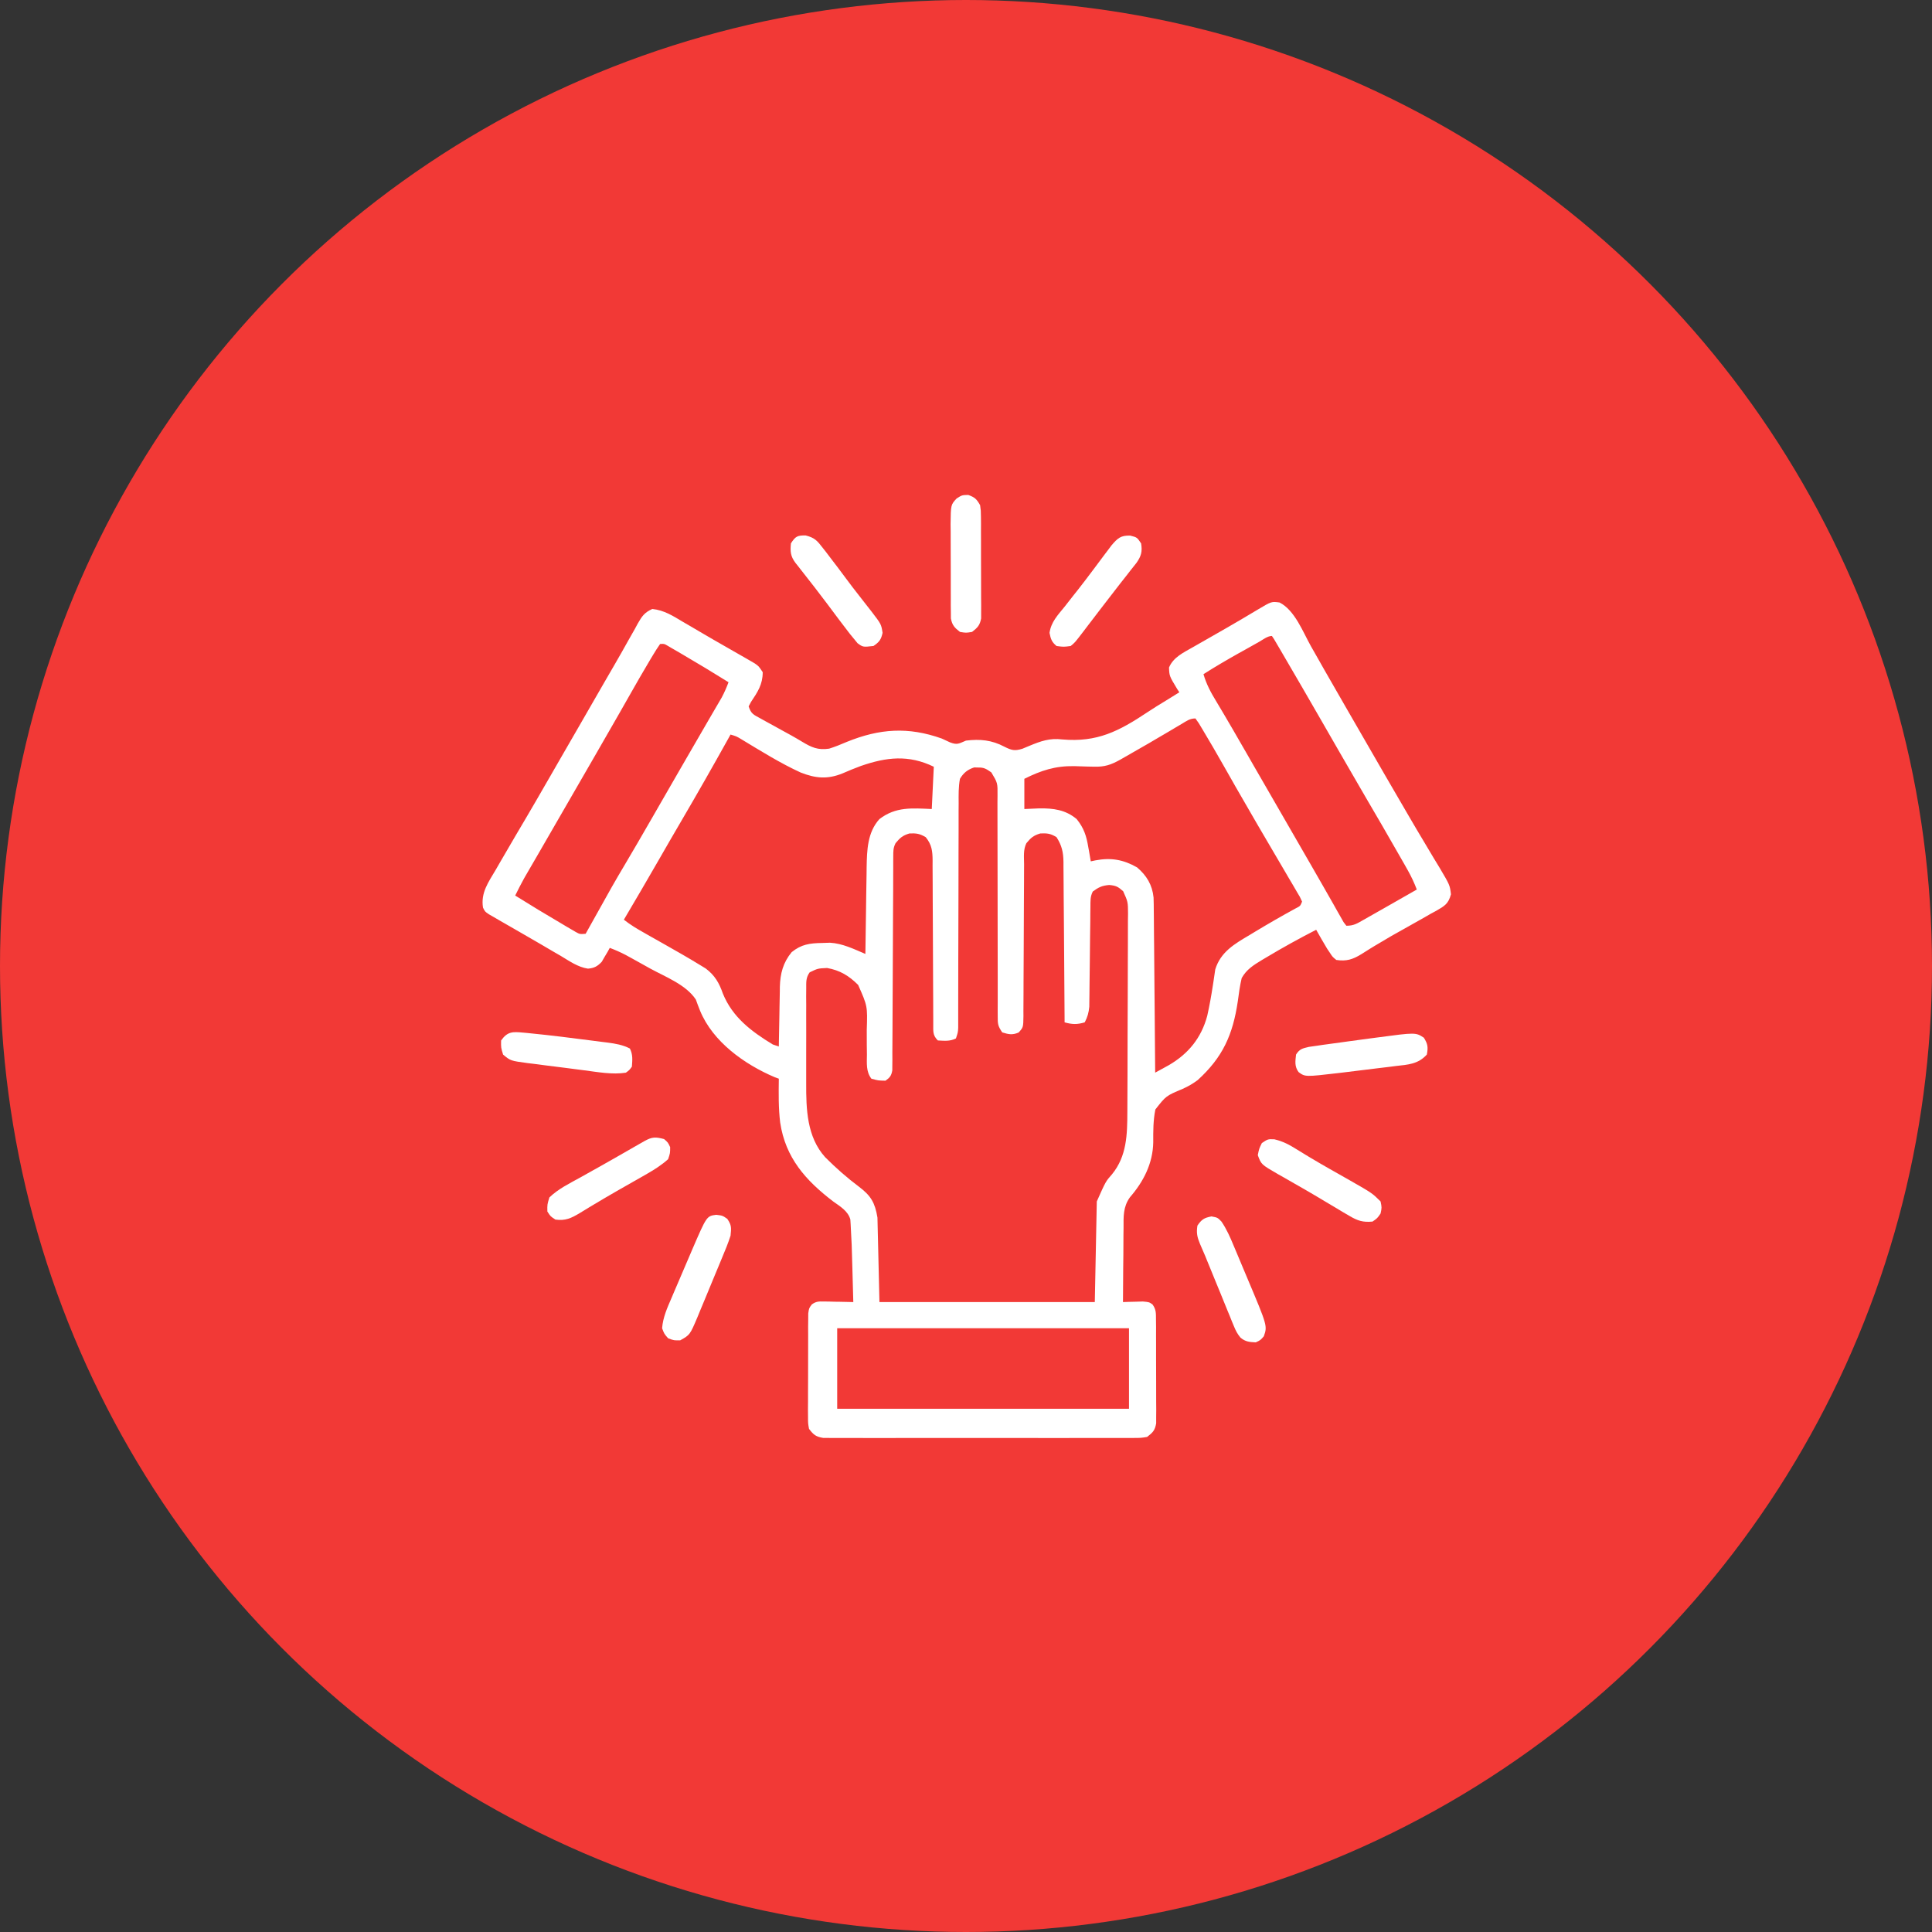
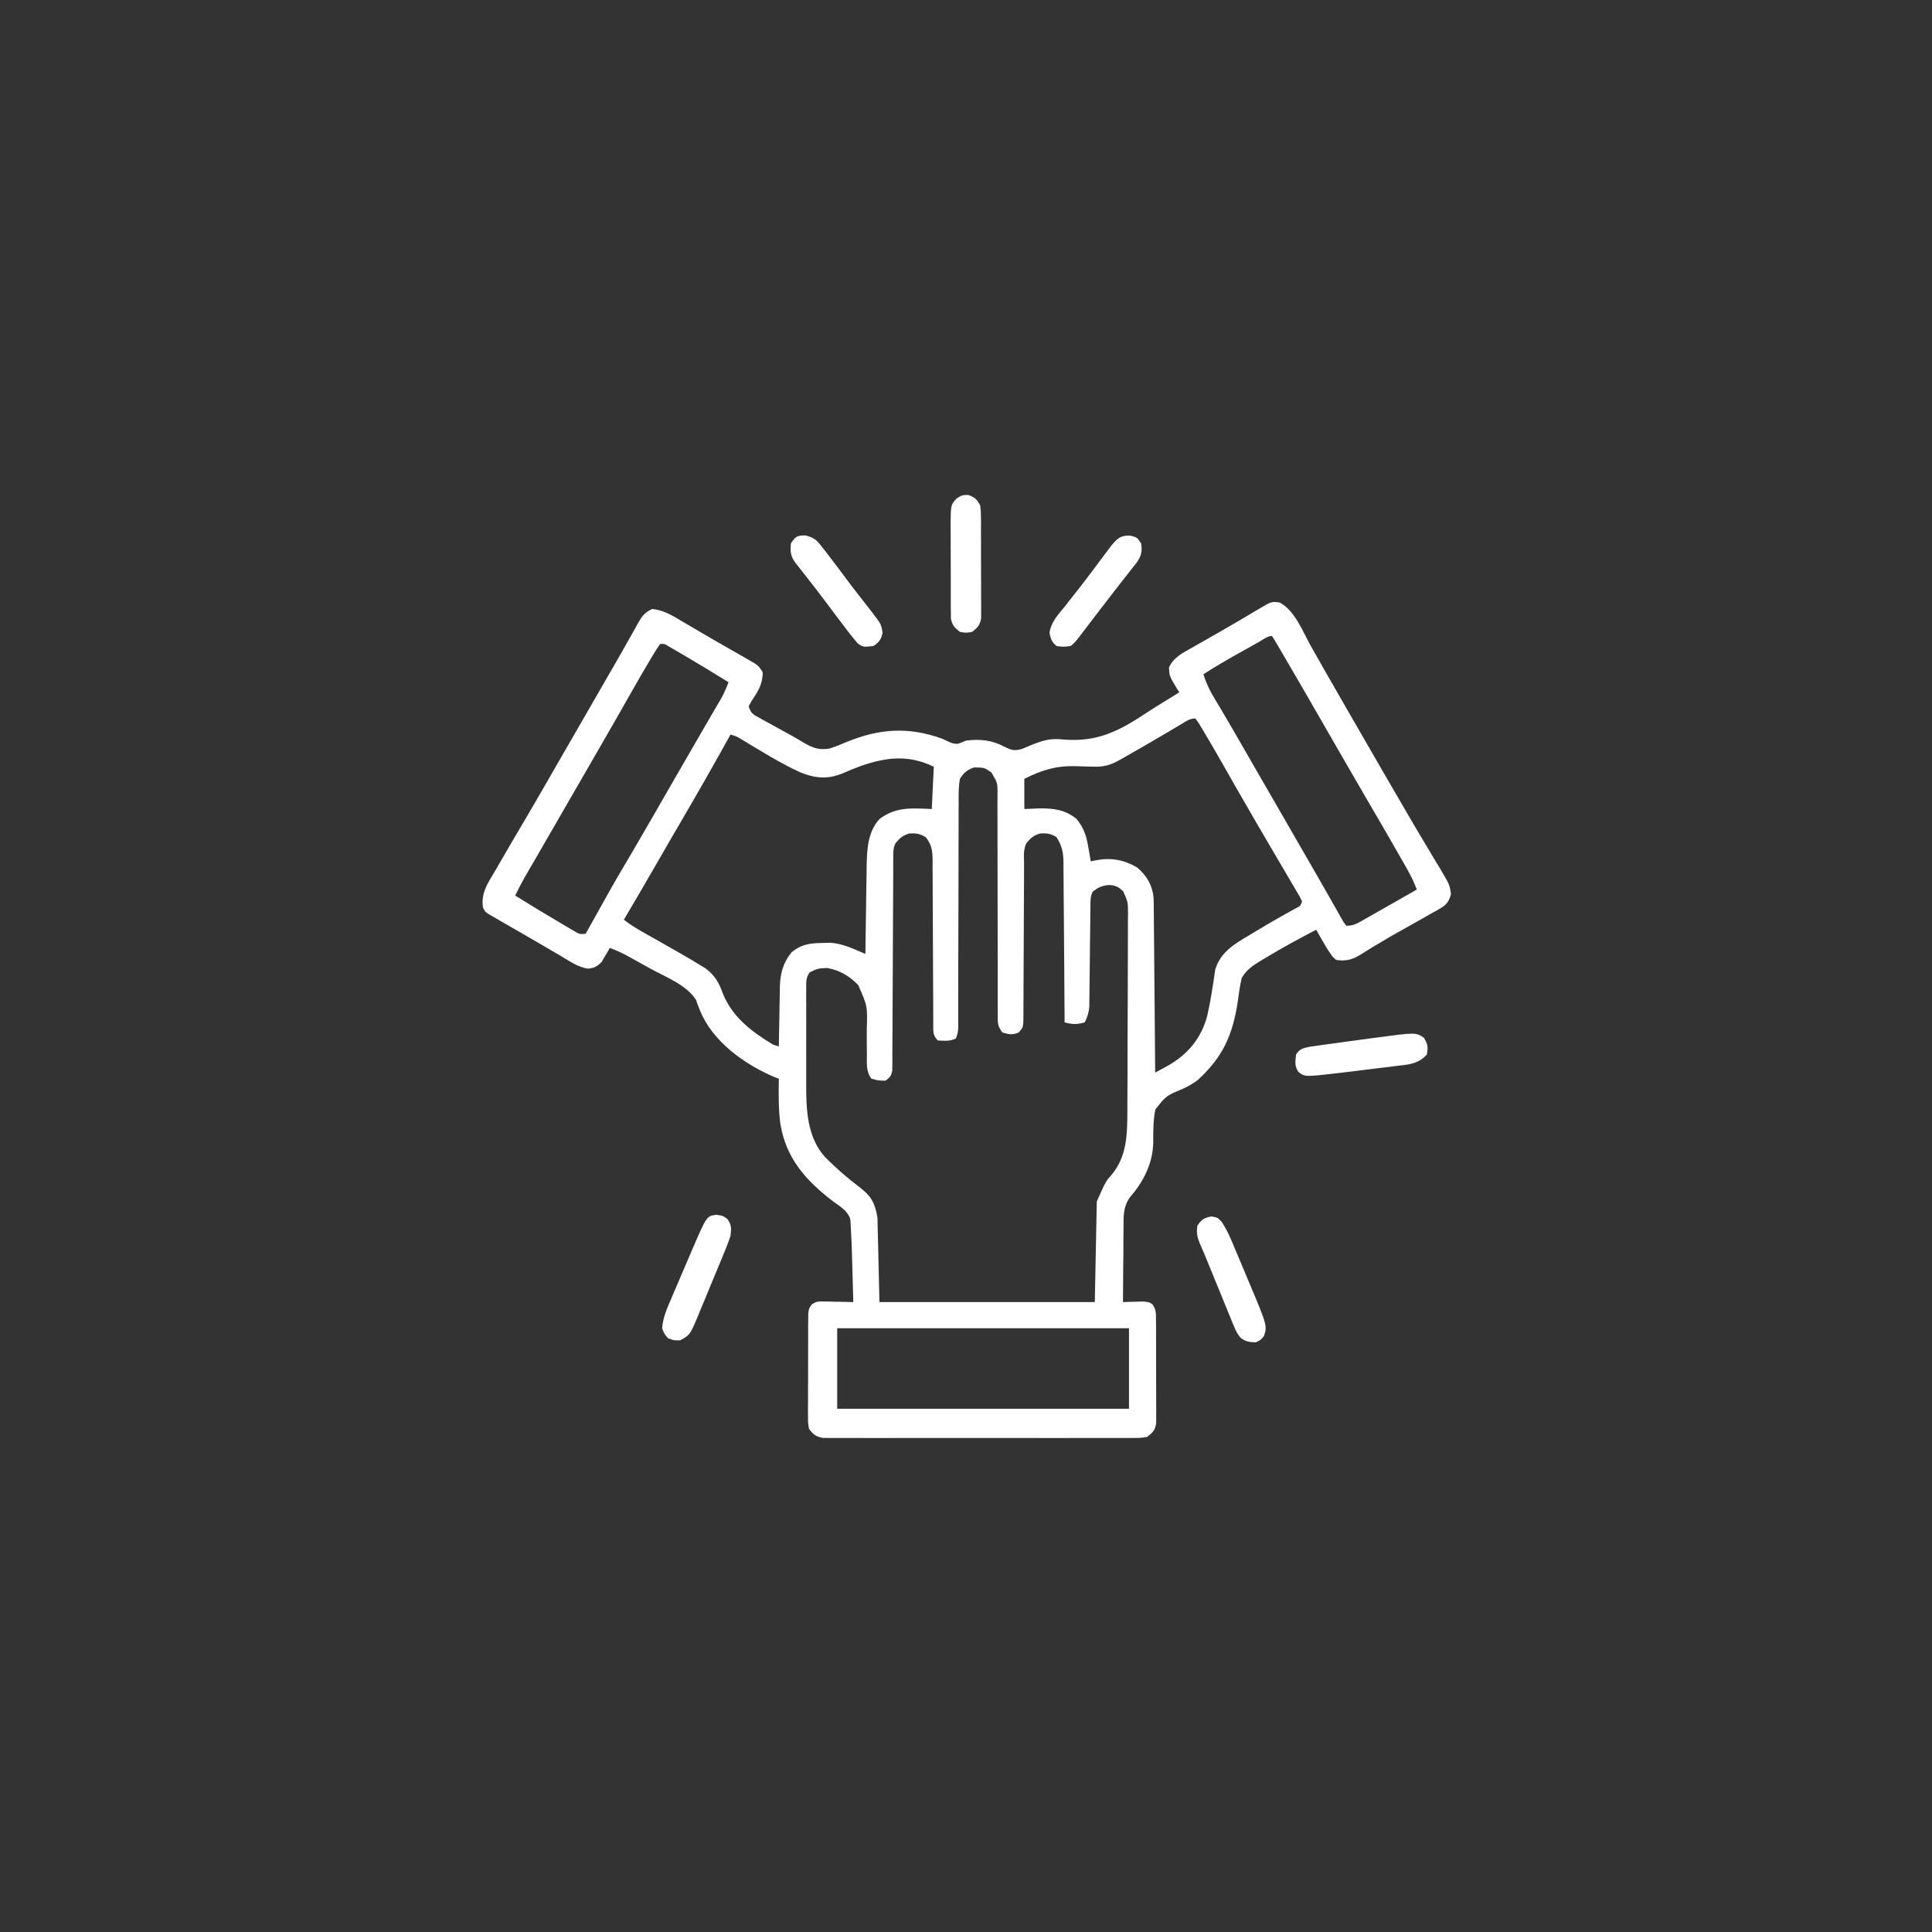
<svg xmlns="http://www.w3.org/2000/svg" width="60" height="60" viewBox="0 0 60 60" fill="none">
  <rect x="0" y="0" width="60" height="60" fill="#333333" stroke="none" />
-   <circle cx="30" cy="30" r="30" fill="#F23936" />
  <path d="M39.738 18.711C40.212 18.952 40.462 19.624 40.714 20.072C40.801 20.226 40.889 20.38 40.977 20.534C41.022 20.614 41.067 20.693 41.112 20.773C41.335 21.165 41.56 21.555 41.785 21.945C41.823 22.012 41.862 22.078 41.901 22.146C41.979 22.28 42.056 22.414 42.133 22.548C42.251 22.752 42.369 22.956 42.486 23.16C42.828 23.754 43.171 24.348 43.517 24.94C43.588 25.062 43.66 25.185 43.731 25.308C43.905 25.607 44.08 25.905 44.259 26.201C44.347 26.348 44.434 26.495 44.522 26.643C44.584 26.747 44.648 26.851 44.711 26.954C45.026 27.487 45.026 27.487 45.061 27.773C44.981 28.07 44.864 28.135 44.605 28.285C44.55 28.314 44.495 28.344 44.437 28.375C44.383 28.406 44.329 28.438 44.273 28.47C44.1 28.57 43.925 28.668 43.75 28.765C43.213 29.064 43.213 29.064 42.685 29.379C42.638 29.408 42.59 29.437 42.541 29.467C42.454 29.521 42.367 29.576 42.281 29.631C42.011 29.797 41.815 29.86 41.5 29.812C41.384 29.718 41.384 29.718 41.301 29.59C41.273 29.548 41.245 29.507 41.216 29.464C41.099 29.27 40.987 29.073 40.875 28.875C40.351 29.144 39.837 29.427 39.332 29.73C39.284 29.758 39.236 29.787 39.187 29.816C38.93 29.972 38.712 30.106 38.562 30.375C38.505 30.613 38.473 30.854 38.441 31.097C38.287 32.132 37.978 32.831 37.196 33.543C37.036 33.661 36.906 33.736 36.728 33.816C36.211 34.033 36.211 34.033 35.881 34.456C35.813 34.793 35.813 35.131 35.815 35.473C35.804 36.13 35.513 36.697 35.09 37.184C34.877 37.483 34.892 37.78 34.893 38.136C34.892 38.202 34.891 38.268 34.89 38.336C34.888 38.546 34.887 38.755 34.887 38.965C34.885 39.107 34.884 39.25 34.882 39.392C34.878 39.741 34.876 40.089 34.875 40.437C34.931 40.435 34.988 40.433 35.046 40.431C35.12 40.429 35.194 40.427 35.27 40.426C35.343 40.423 35.416 40.421 35.491 40.419C35.687 40.437 35.687 40.437 35.792 40.51C35.909 40.672 35.899 40.788 35.9 40.986C35.901 41.098 35.901 41.098 35.903 41.211C35.902 41.332 35.902 41.332 35.902 41.455C35.902 41.537 35.903 41.619 35.903 41.704C35.904 41.879 35.903 42.053 35.903 42.227C35.902 42.451 35.903 42.674 35.905 42.897C35.907 43.11 35.906 43.324 35.906 43.537C35.907 43.617 35.907 43.697 35.908 43.779C35.907 43.854 35.907 43.928 35.906 44.005C35.906 44.103 35.906 44.103 35.906 44.204C35.866 44.425 35.802 44.487 35.625 44.625C35.435 44.656 35.435 44.656 35.207 44.657C35.145 44.657 35.145 44.657 35.081 44.658C34.94 44.659 34.8 44.658 34.66 44.657C34.559 44.657 34.458 44.658 34.358 44.658C34.084 44.66 33.811 44.659 33.538 44.658C33.252 44.658 32.966 44.658 32.681 44.659C32.201 44.659 31.721 44.659 31.241 44.657C30.685 44.656 30.13 44.657 29.575 44.658C29.099 44.659 28.622 44.659 28.146 44.658C27.861 44.658 27.577 44.658 27.292 44.659C27.024 44.66 26.757 44.659 26.489 44.658C26.391 44.657 26.293 44.657 26.195 44.658C26.06 44.659 25.927 44.658 25.793 44.657C25.68 44.656 25.68 44.656 25.565 44.656C25.337 44.618 25.263 44.557 25.125 44.375C25.094 44.204 25.094 44.204 25.094 44.005C25.093 43.931 25.092 43.856 25.092 43.779C25.093 43.659 25.093 43.659 25.094 43.537C25.094 43.454 25.094 43.372 25.094 43.287C25.094 43.113 25.094 42.938 25.096 42.764C25.098 42.541 25.097 42.317 25.097 42.094C25.096 41.881 25.097 41.668 25.098 41.455C25.098 41.374 25.098 41.294 25.097 41.211C25.098 41.137 25.099 41.063 25.1 40.986C25.1 40.921 25.1 40.855 25.101 40.788C25.125 40.625 25.125 40.625 25.212 40.51C25.345 40.414 25.428 40.416 25.59 40.419C25.643 40.42 25.697 40.42 25.751 40.421C25.806 40.422 25.861 40.424 25.918 40.426C25.974 40.426 26.029 40.427 26.087 40.428C26.225 40.43 26.362 40.433 26.5 40.437C26.492 40.155 26.485 39.873 26.477 39.59C26.474 39.495 26.471 39.399 26.469 39.303C26.452 38.656 26.452 38.656 26.417 38.01C26.414 37.964 26.411 37.918 26.408 37.871C26.335 37.607 26.088 37.465 25.875 37.312C25.022 36.66 24.393 35.958 24.229 34.861C24.174 34.408 24.181 33.955 24.187 33.5C24.145 33.484 24.102 33.469 24.059 33.453C23.121 33.055 22.138 32.355 21.741 31.388C21.695 31.273 21.651 31.158 21.61 31.042C21.305 30.579 20.666 30.339 20.191 30.078C20.077 30.015 19.963 29.952 19.85 29.888C19.776 29.848 19.703 29.807 19.63 29.766C19.564 29.73 19.499 29.694 19.431 29.657C19.269 29.572 19.108 29.502 18.937 29.437C18.904 29.497 18.904 29.497 18.871 29.558C18.825 29.636 18.825 29.636 18.777 29.715C18.748 29.766 18.718 29.818 18.687 29.871C18.552 30.011 18.455 30.066 18.259 30.082C17.946 30.036 17.677 29.843 17.41 29.683C17.343 29.644 17.275 29.605 17.205 29.565C17.063 29.482 16.921 29.399 16.779 29.315C16.564 29.188 16.346 29.063 16.129 28.939C15.992 28.86 15.855 28.782 15.719 28.703C15.654 28.666 15.589 28.628 15.522 28.59C15.463 28.555 15.403 28.521 15.342 28.485C15.263 28.439 15.263 28.439 15.182 28.393C15.062 28.312 15.062 28.312 15 28.187C14.926 27.723 15.169 27.397 15.398 27.008C15.439 26.938 15.479 26.868 15.52 26.796C15.637 26.593 15.756 26.39 15.875 26.187C15.93 26.093 15.985 26 16.039 25.906C16.137 25.739 16.235 25.574 16.333 25.408C16.541 25.056 16.745 24.702 16.949 24.347C16.989 24.278 17.029 24.209 17.07 24.138C17.152 23.996 17.233 23.854 17.315 23.712C17.551 23.303 17.787 22.894 18.023 22.485C18.261 22.072 18.499 21.659 18.736 21.246C18.853 21.043 18.971 20.84 19.089 20.637C19.236 20.384 19.38 20.129 19.523 19.872C19.588 19.757 19.653 19.642 19.719 19.527C19.747 19.474 19.776 19.422 19.805 19.367C19.937 19.138 20.013 19.022 20.258 18.912C20.629 18.951 20.898 19.127 21.215 19.316C21.282 19.355 21.35 19.395 21.42 19.435C21.562 19.518 21.704 19.601 21.846 19.685C22.061 19.812 22.277 19.935 22.494 20.059C22.63 20.137 22.766 20.215 22.902 20.293C22.967 20.329 23.031 20.366 23.097 20.404C23.157 20.438 23.216 20.473 23.277 20.508C23.329 20.538 23.381 20.569 23.435 20.6C23.562 20.687 23.562 20.687 23.687 20.875C23.687 21.253 23.532 21.488 23.324 21.798C23.299 21.844 23.275 21.89 23.25 21.937C23.329 22.174 23.399 22.192 23.613 22.31C23.675 22.345 23.738 22.379 23.802 22.415C23.867 22.451 23.933 22.486 24 22.523C24.064 22.558 24.127 22.594 24.193 22.63C24.319 22.7 24.445 22.77 24.572 22.838C24.684 22.901 24.797 22.966 24.907 23.033C25.2 23.209 25.398 23.303 25.75 23.25C25.939 23.191 26.119 23.117 26.301 23.039C27.312 22.629 28.202 22.563 29.25 22.937C29.335 22.975 29.42 23.014 29.504 23.055C29.735 23.143 29.778 23.091 30 23C30.438 22.947 30.8 22.982 31.191 23.189C31.413 23.3 31.509 23.329 31.754 23.252C31.823 23.223 31.893 23.194 31.965 23.164C32.322 23.016 32.602 22.916 32.989 22.964C34.075 23.059 34.747 22.71 35.639 22.116C35.827 21.99 36.02 21.872 36.214 21.755C36.352 21.672 36.489 21.586 36.625 21.5C36.602 21.463 36.578 21.427 36.554 21.39C36.315 20.994 36.315 20.994 36.305 20.73C36.436 20.415 36.749 20.268 37.036 20.105C37.103 20.066 37.17 20.028 37.239 19.989C37.31 19.948 37.38 19.908 37.453 19.867C37.599 19.783 37.746 19.7 37.892 19.616C37.963 19.575 38.035 19.534 38.108 19.492C38.429 19.308 38.746 19.12 39.063 18.93C39.488 18.677 39.488 18.677 39.738 18.711ZM39.107 19.93C39.039 19.968 38.971 20.006 38.901 20.046C38.829 20.086 38.758 20.126 38.684 20.168C38.614 20.207 38.543 20.246 38.471 20.286C38.1 20.495 37.734 20.708 37.375 20.937C37.463 21.241 37.598 21.497 37.762 21.765C37.818 21.86 37.875 21.955 37.932 22.05C37.962 22.102 37.993 22.153 38.025 22.207C38.211 22.52 38.392 22.836 38.574 23.152C38.614 23.221 38.654 23.29 38.695 23.361C38.777 23.504 38.858 23.646 38.94 23.788C39.137 24.129 39.334 24.471 39.531 24.812C39.806 25.288 40.081 25.765 40.355 26.241C40.471 26.443 40.588 26.644 40.704 26.846C40.845 27.088 40.984 27.332 41.123 27.576C41.222 27.752 41.322 27.927 41.422 28.101C41.458 28.167 41.495 28.232 41.533 28.299C41.567 28.358 41.601 28.418 41.636 28.479C41.665 28.531 41.695 28.584 41.726 28.638C41.754 28.675 41.783 28.712 41.812 28.75C42.044 28.75 42.144 28.681 42.345 28.567C42.413 28.529 42.48 28.491 42.55 28.451C42.621 28.41 42.692 28.37 42.766 28.328C42.836 28.288 42.906 28.249 42.978 28.208C43.173 28.097 43.368 27.986 43.562 27.875C43.611 27.847 43.66 27.819 43.71 27.791C43.806 27.735 43.903 27.68 44 27.625C43.919 27.413 43.828 27.217 43.716 27.02C43.684 26.964 43.652 26.908 43.62 26.85C43.568 26.76 43.568 26.76 43.516 26.668C43.48 26.604 43.444 26.541 43.406 26.476C43.079 25.901 42.746 25.33 42.412 24.76C42.181 24.364 41.952 23.967 41.723 23.57C41.684 23.503 41.645 23.436 41.605 23.366C41.407 23.022 41.209 22.678 41.011 22.334C40.627 21.667 40.241 21 39.852 20.336C39.817 20.276 39.782 20.217 39.747 20.156C39.715 20.102 39.683 20.049 39.651 19.993C39.623 19.946 39.595 19.899 39.567 19.85C39.545 19.817 39.523 19.784 39.5 19.75C39.365 19.75 39.219 19.867 39.107 19.93ZM20.5 20C20.419 20.115 20.344 20.234 20.272 20.355C20.25 20.391 20.227 20.428 20.205 20.466C19.973 20.853 19.75 21.244 19.527 21.637C19.439 21.791 19.352 21.945 19.264 22.1C19.242 22.138 19.22 22.177 19.197 22.217C18.975 22.606 18.751 22.995 18.527 23.383C18.489 23.449 18.451 23.516 18.411 23.584C18.334 23.718 18.256 23.852 18.179 23.986C17.945 24.391 17.712 24.796 17.478 25.2C17.296 25.517 17.113 25.833 16.93 26.149C16.844 26.298 16.758 26.447 16.672 26.596C16.611 26.7 16.55 26.805 16.49 26.909C16.453 26.973 16.416 27.037 16.378 27.102C16.346 27.158 16.313 27.214 16.28 27.271C16.181 27.449 16.09 27.63 16 27.812C16.477 28.111 16.959 28.402 17.445 28.687C17.497 28.718 17.549 28.749 17.602 28.781C17.651 28.809 17.7 28.838 17.75 28.867C17.794 28.893 17.838 28.918 17.883 28.945C18.007 29.013 18.007 29.013 18.187 29C18.222 28.937 18.222 28.937 18.258 28.873C19.044 27.462 19.044 27.462 19.444 26.786C19.678 26.392 19.908 25.995 20.137 25.597C20.177 25.528 20.216 25.459 20.258 25.388C20.339 25.246 20.421 25.104 20.503 24.962C20.661 24.688 20.819 24.413 20.977 24.139C21.055 24.005 21.132 23.871 21.209 23.737C21.392 23.42 21.575 23.103 21.759 22.787C21.846 22.637 21.933 22.488 22.019 22.338C22.081 22.233 22.142 22.128 22.203 22.022C22.259 21.927 22.259 21.927 22.316 21.829C22.348 21.773 22.381 21.716 22.415 21.659C22.497 21.505 22.564 21.351 22.625 21.187C22.147 20.888 21.663 20.597 21.176 20.312C21.123 20.282 21.071 20.251 21.017 20.219C20.968 20.191 20.919 20.162 20.868 20.133C20.824 20.107 20.78 20.081 20.735 20.055C20.627 19.991 20.627 19.991 20.5 20ZM36.695 22.484C36.633 22.521 36.57 22.557 36.506 22.595C36.44 22.634 36.373 22.674 36.305 22.715C36.168 22.795 36.032 22.875 35.895 22.955C35.828 22.995 35.761 23.034 35.692 23.075C35.435 23.225 35.177 23.373 34.918 23.519C34.878 23.542 34.837 23.565 34.796 23.589C34.506 23.751 34.308 23.82 33.977 23.81C33.91 23.808 33.843 23.807 33.774 23.806C33.635 23.802 33.496 23.798 33.357 23.793C32.77 23.784 32.333 23.927 31.812 24.187C31.812 24.497 31.812 24.806 31.812 25.125C32.041 25.115 32.041 25.115 32.273 25.105C32.712 25.099 33.088 25.146 33.437 25.437C33.662 25.717 33.74 25.96 33.797 26.305C33.809 26.369 33.809 26.369 33.821 26.435C33.839 26.54 33.857 26.645 33.875 26.75C33.922 26.74 33.969 26.73 34.017 26.72C34.499 26.628 34.886 26.694 35.312 26.937C35.608 27.189 35.785 27.478 35.825 27.873C35.83 28.016 35.832 28.159 35.832 28.303C35.833 28.357 35.834 28.412 35.834 28.468C35.836 28.646 35.837 28.825 35.838 29.003C35.84 29.127 35.841 29.252 35.842 29.376C35.845 29.702 35.848 30.028 35.85 30.354C35.852 30.687 35.856 31.02 35.859 31.353C35.865 32.006 35.87 32.659 35.875 33.312C35.965 33.263 36.054 33.214 36.144 33.165C36.194 33.138 36.244 33.111 36.295 33.082C36.908 32.727 37.309 32.229 37.491 31.551C37.561 31.24 37.617 30.927 37.665 30.612C37.672 30.568 37.679 30.524 37.686 30.478C37.706 30.354 37.724 30.23 37.741 30.105C37.909 29.561 38.343 29.312 38.812 29.035C38.87 29 38.928 28.965 38.987 28.929C39.395 28.683 39.807 28.446 40.224 28.218C40.382 28.139 40.382 28.139 40.437 28C40.371 27.852 40.371 27.852 40.269 27.685C40.231 27.62 40.193 27.555 40.154 27.487C40.112 27.417 40.07 27.346 40.027 27.273C39.984 27.199 39.941 27.125 39.898 27.052C39.787 26.862 39.675 26.672 39.564 26.483C39.397 26.2 39.232 25.916 39.066 25.633C39.031 25.573 38.996 25.512 38.96 25.45C38.76 25.108 38.562 24.765 38.365 24.42C38.332 24.363 38.332 24.363 38.299 24.303C38.192 24.116 38.086 23.929 37.98 23.742C37.775 23.381 37.567 23.022 37.353 22.666C37.312 22.599 37.272 22.531 37.23 22.461C37.195 22.412 37.161 22.363 37.125 22.312C36.946 22.312 36.848 22.393 36.695 22.484ZM22.687 22.812C22.655 22.872 22.655 22.872 22.621 22.932C22.143 23.791 21.658 24.644 21.161 25.492C20.923 25.898 20.688 26.306 20.453 26.715C20.097 27.333 19.738 27.949 19.375 28.562C19.575 28.721 19.786 28.846 20.008 28.971C20.063 29.003 20.063 29.003 20.12 29.035C20.276 29.123 20.433 29.212 20.589 29.3C20.982 29.522 21.375 29.745 21.759 29.981C21.812 30.014 21.865 30.046 21.919 30.079C22.201 30.292 22.335 30.528 22.449 30.855C22.749 31.594 23.337 32.034 24 32.437C24.062 32.458 24.124 32.478 24.187 32.5C24.188 32.434 24.189 32.369 24.19 32.301C24.194 32.056 24.199 31.811 24.204 31.566C24.206 31.46 24.208 31.355 24.209 31.249C24.211 31.096 24.215 30.944 24.218 30.791C24.218 30.744 24.219 30.698 24.219 30.649C24.23 30.238 24.318 29.894 24.586 29.57C24.887 29.326 25.148 29.291 25.531 29.285C25.612 29.282 25.692 29.28 25.775 29.277C26.165 29.298 26.521 29.475 26.875 29.625C26.875 29.585 26.876 29.546 26.877 29.505C26.882 29.093 26.888 28.68 26.895 28.267C26.897 28.113 26.899 27.96 26.901 27.806C26.904 27.584 26.908 27.362 26.912 27.141C26.912 27.073 26.913 27.004 26.914 26.934C26.924 26.401 26.938 25.849 27.312 25.437C27.82 25.047 28.328 25.099 28.937 25.125C28.958 24.692 28.979 24.259 29 23.812C28.216 23.432 27.529 23.512 26.731 23.789C26.539 23.86 26.352 23.937 26.164 24.019C25.699 24.207 25.331 24.174 24.867 23.992C24.225 23.698 23.624 23.32 23.02 22.956C22.872 22.867 22.872 22.867 22.687 22.812ZM29.812 24.187C29.765 24.439 29.77 24.688 29.772 24.943C29.771 25.058 29.771 25.058 29.77 25.175C29.769 25.384 29.77 25.593 29.77 25.803C29.771 26.022 29.769 26.242 29.768 26.461C29.766 26.876 29.765 27.291 29.766 27.707C29.766 28.316 29.764 28.926 29.761 29.536C29.761 29.626 29.761 29.716 29.76 29.806C29.76 29.85 29.76 29.893 29.76 29.939C29.759 30.2 29.759 30.461 29.759 30.722C29.759 30.922 29.758 31.123 29.758 31.323C29.758 31.395 29.758 31.468 29.758 31.543C29.758 31.609 29.758 31.675 29.758 31.743C29.758 31.8 29.758 31.858 29.758 31.917C29.75 32.062 29.75 32.062 29.687 32.25C29.499 32.344 29.332 32.323 29.125 32.312C28.96 32.147 28.985 32.027 28.983 31.802C28.983 31.721 28.983 31.721 28.983 31.639C28.983 31.582 28.982 31.525 28.982 31.467C28.981 31.343 28.981 31.219 28.981 31.096C28.981 30.9 28.98 30.704 28.978 30.509C28.975 29.952 28.973 29.396 28.971 28.839C28.97 28.499 28.968 28.159 28.966 27.819C28.965 27.689 28.965 27.559 28.965 27.43C28.965 27.248 28.964 27.067 28.962 26.885C28.963 26.831 28.963 26.778 28.963 26.723C28.96 26.431 28.94 26.236 28.75 26C28.567 25.891 28.459 25.874 28.246 25.883C28.035 25.945 27.95 26.019 27.812 26.187C27.738 26.336 27.742 26.428 27.741 26.594C27.741 26.654 27.741 26.713 27.74 26.774C27.74 26.872 27.74 26.872 27.74 26.972C27.74 27.04 27.739 27.109 27.739 27.18C27.738 27.329 27.738 27.478 27.738 27.628C27.737 27.864 27.735 28.1 27.734 28.336C27.73 29.007 27.727 29.679 27.725 30.35C27.724 30.76 27.721 31.171 27.719 31.581C27.718 31.738 27.717 31.894 27.717 32.051C27.717 32.27 27.715 32.488 27.713 32.707C27.714 32.772 27.714 32.837 27.714 32.905C27.713 32.964 27.713 33.024 27.712 33.085C27.712 33.137 27.712 33.188 27.711 33.242C27.681 33.408 27.637 33.465 27.5 33.562C27.277 33.558 27.277 33.558 27.062 33.5C26.892 33.279 26.921 33.017 26.923 32.751C26.922 32.651 26.921 32.552 26.919 32.452C26.919 32.297 26.918 32.141 26.918 31.985C26.942 31.245 26.942 31.245 26.65 30.587C26.365 30.304 26.089 30.134 25.687 30.062C25.399 30.075 25.399 30.075 25.145 30.197C25.024 30.366 25.039 30.498 25.038 30.704C25.038 30.785 25.037 30.866 25.036 30.95C25.037 31.038 25.037 31.127 25.038 31.216C25.037 31.307 25.037 31.399 25.037 31.49C25.037 31.683 25.037 31.875 25.038 32.068C25.039 32.312 25.038 32.556 25.037 32.8C25.037 32.989 25.037 33.179 25.037 33.368C25.038 33.458 25.037 33.548 25.037 33.638C25.034 34.448 25.058 35.307 25.625 35.937C25.959 36.272 26.309 36.58 26.687 36.863C27.05 37.139 27.174 37.355 27.25 37.812C27.271 38.678 27.291 39.545 27.312 40.437C29.519 40.437 31.726 40.437 34 40.437C34.021 39.406 34.041 38.375 34.062 37.312C34.339 36.689 34.339 36.689 34.535 36.468C34.995 35.904 35.009 35.236 35.011 34.535C35.012 34.428 35.012 34.428 35.012 34.319C35.014 34.083 35.014 33.847 35.015 33.611C35.015 33.53 35.015 33.45 35.016 33.367C35.017 32.984 35.018 32.602 35.018 32.219C35.019 31.779 35.02 31.338 35.023 30.897C35.025 30.515 35.026 30.132 35.026 29.75C35.026 29.587 35.027 29.425 35.028 29.262C35.03 29.035 35.03 28.808 35.029 28.581C35.03 28.514 35.031 28.447 35.032 28.378C35.03 28.009 35.03 28.009 34.881 27.678C34.723 27.538 34.66 27.503 34.449 27.484C34.225 27.502 34.116 27.555 33.937 27.687C33.856 27.85 33.866 27.972 33.864 28.154C33.863 28.262 33.863 28.262 33.861 28.371C33.861 28.449 33.86 28.526 33.86 28.607C33.858 28.77 33.855 28.933 33.853 29.097C33.85 29.355 33.848 29.613 33.845 29.872C33.843 30.121 33.839 30.369 33.836 30.618C33.836 30.695 33.835 30.773 33.834 30.852C33.833 30.961 33.833 30.961 33.831 31.071C33.831 31.134 33.83 31.198 33.829 31.263C33.811 31.449 33.775 31.584 33.687 31.75C33.454 31.821 33.293 31.815 33.062 31.75C33.062 31.683 33.062 31.617 33.061 31.548C33.058 30.921 33.053 30.294 33.048 29.667C33.045 29.344 33.042 29.022 33.041 28.7C33.039 28.388 33.037 28.077 33.033 27.766C33.032 27.647 33.032 27.529 33.031 27.41C33.031 27.244 33.029 27.077 33.027 26.911C33.027 26.862 33.027 26.813 33.027 26.763C33.022 26.464 32.976 26.258 32.812 26C32.629 25.886 32.524 25.874 32.309 25.883C32.098 25.945 32.013 26.019 31.875 26.187C31.773 26.391 31.803 26.616 31.804 26.84C31.803 26.922 31.803 26.922 31.803 27.005C31.802 27.124 31.802 27.243 31.802 27.361C31.802 27.549 31.8 27.737 31.799 27.925C31.796 28.459 31.793 28.993 31.792 29.527C31.791 29.853 31.79 30.18 31.787 30.506C31.786 30.63 31.786 30.755 31.786 30.88C31.786 31.054 31.785 31.228 31.783 31.402C31.784 31.479 31.784 31.479 31.784 31.558C31.779 31.905 31.779 31.905 31.635 32.065C31.442 32.15 31.324 32.123 31.125 32.062C30.988 31.858 30.984 31.8 30.985 31.562C30.984 31.498 30.984 31.433 30.984 31.367C30.984 31.296 30.985 31.226 30.985 31.153C30.985 31.078 30.985 31.004 30.985 30.927C30.984 30.723 30.985 30.518 30.985 30.314C30.985 30.1 30.984 29.886 30.984 29.672C30.981 28.943 30.98 28.214 30.981 27.485C30.981 27.082 30.98 26.68 30.979 26.277C30.978 26.064 30.977 25.851 30.978 25.638C30.979 25.401 30.978 25.163 30.977 24.925C30.977 24.855 30.978 24.785 30.979 24.712C30.983 24.315 30.983 24.315 30.787 23.988C30.631 23.879 30.561 23.832 30.375 23.836C30.335 23.835 30.295 23.834 30.254 23.833C30.048 23.9 29.921 24.004 29.812 24.187ZM26 41.25C26 42.075 26 42.9 26 43.75C28.991 43.75 31.981 43.75 35.062 43.75C35.062 42.925 35.062 42.1 35.062 41.25C32.072 41.25 29.081 41.25 26 41.25Z" fill="white" />
-   <path d="M20.624 35.375C20.745 35.48 20.745 35.48 20.812 35.625C20.812 35.812 20.812 35.812 20.749 36C20.546 36.181 20.329 36.32 20.093 36.455C20.026 36.493 19.96 36.531 19.892 36.57C19.822 36.61 19.751 36.65 19.679 36.691C19.533 36.774 19.386 36.858 19.24 36.941C19.186 36.973 19.186 36.973 19.13 37.004C18.903 37.134 18.678 37.267 18.454 37.401C18.401 37.433 18.347 37.465 18.292 37.498C18.193 37.557 18.095 37.617 17.997 37.678C17.739 37.831 17.559 37.919 17.249 37.875C17.097 37.777 17.097 37.777 16.999 37.625C16.995 37.406 16.995 37.406 17.062 37.187C17.34 36.919 17.695 36.748 18.031 36.562C18.159 36.49 18.288 36.418 18.416 36.346C18.482 36.31 18.547 36.273 18.614 36.236C18.984 36.028 19.352 35.816 19.72 35.605C19.771 35.576 19.823 35.547 19.876 35.516C19.921 35.49 19.966 35.464 20.013 35.438C20.247 35.306 20.358 35.304 20.624 35.375Z" fill="white" />
-   <path d="M39.577 35.382C39.842 35.444 40.042 35.551 40.27 35.694C40.362 35.751 40.455 35.807 40.547 35.864C40.599 35.895 40.65 35.926 40.703 35.958C40.898 36.075 41.095 36.188 41.292 36.301C41.329 36.321 41.365 36.342 41.402 36.363C41.582 36.466 41.763 36.568 41.943 36.67C42.613 37.053 42.613 37.053 42.875 37.312C42.914 37.503 42.914 37.503 42.875 37.687C42.773 37.835 42.773 37.835 42.625 37.937C42.328 37.966 42.16 37.911 41.906 37.76C41.841 37.722 41.776 37.684 41.709 37.645C41.64 37.603 41.571 37.562 41.5 37.519C41.428 37.476 41.356 37.433 41.284 37.391C41.137 37.304 40.99 37.216 40.843 37.128C40.636 37.005 40.428 36.886 40.219 36.767C40.095 36.696 39.971 36.625 39.848 36.554C39.79 36.521 39.732 36.489 39.673 36.456C39.169 36.163 39.169 36.163 39.062 35.874C39.102 35.675 39.102 35.675 39.188 35.499C39.375 35.374 39.375 35.374 39.577 35.382Z" fill="white" />
  <path d="M30.071 15.371C30.28 15.448 30.328 15.498 30.438 15.688C30.462 15.856 30.462 15.856 30.464 16.05C30.464 16.123 30.465 16.196 30.466 16.272C30.466 16.35 30.466 16.429 30.465 16.51C30.466 16.591 30.466 16.672 30.466 16.755C30.467 16.926 30.467 17.097 30.466 17.268C30.465 17.487 30.467 17.706 30.468 17.925C30.47 18.134 30.47 18.343 30.469 18.553C30.47 18.631 30.471 18.71 30.471 18.791C30.471 18.864 30.47 18.937 30.47 19.012C30.47 19.108 30.47 19.108 30.47 19.207C30.43 19.42 30.358 19.494 30.188 19.625C30.001 19.656 30.001 19.656 29.813 19.625C29.644 19.494 29.572 19.419 29.531 19.207C29.531 19.143 29.53 19.079 29.53 19.013C29.529 18.94 29.528 18.867 29.527 18.793C29.527 18.714 29.528 18.636 29.528 18.555C29.527 18.474 29.527 18.393 29.527 18.31C29.526 18.139 29.526 17.969 29.527 17.798C29.528 17.579 29.527 17.361 29.525 17.143C29.523 16.934 29.524 16.725 29.524 16.516C29.523 16.438 29.522 16.359 29.521 16.279C29.528 15.675 29.528 15.675 29.71 15.48C29.876 15.375 29.876 15.375 30.071 15.371Z" fill="white" />
  <path d="M35.102 16.634C35.313 16.688 35.313 16.688 35.438 16.876C35.481 17.13 35.44 17.272 35.296 17.478C35.232 17.56 35.167 17.642 35.102 17.723C35.068 17.767 35.034 17.811 34.999 17.856C34.929 17.946 34.859 18.035 34.788 18.124C34.672 18.271 34.557 18.42 34.443 18.57C34.343 18.701 34.242 18.831 34.141 18.962C34.057 19.07 33.974 19.179 33.892 19.288C33.863 19.325 33.835 19.362 33.806 19.4C33.752 19.47 33.698 19.541 33.645 19.612C33.379 19.959 33.379 19.959 33.25 20.063C33.032 20.091 33.032 20.091 32.813 20.063C32.661 19.936 32.632 19.847 32.594 19.654C32.643 19.314 32.851 19.103 33.063 18.841C33.154 18.724 33.246 18.608 33.337 18.491C33.385 18.431 33.432 18.372 33.481 18.31C33.625 18.126 33.766 17.941 33.906 17.754C33.95 17.695 33.995 17.635 34.041 17.574C34.127 17.459 34.213 17.345 34.298 17.23C34.338 17.178 34.377 17.126 34.417 17.073C34.452 17.027 34.486 16.981 34.521 16.934C34.71 16.715 34.805 16.623 35.102 16.634Z" fill="white" />
  <path d="M25.022 16.629C25.304 16.701 25.379 16.791 25.555 17.02C25.582 17.053 25.608 17.087 25.636 17.122C25.717 17.227 25.796 17.332 25.876 17.438C25.919 17.494 25.963 17.552 26.008 17.61C26.097 17.728 26.185 17.846 26.273 17.965C26.406 18.146 26.543 18.323 26.682 18.5C26.725 18.555 26.767 18.61 26.812 18.667C26.897 18.778 26.984 18.889 27.071 18.998C27.367 19.385 27.367 19.385 27.409 19.653C27.364 19.865 27.304 19.941 27.126 20.062C26.799 20.098 26.799 20.098 26.631 19.975C26.596 19.931 26.56 19.888 26.524 19.844C26.482 19.792 26.439 19.741 26.395 19.687C26.163 19.386 25.934 19.083 25.708 18.777C25.446 18.425 25.175 18.08 24.904 17.735C24.869 17.69 24.833 17.645 24.797 17.598C24.765 17.558 24.734 17.518 24.701 17.477C24.55 17.273 24.538 17.127 24.563 16.875C24.702 16.658 24.763 16.624 25.022 16.629Z" fill="white" />
  <path d="M37.624 37.777C37.812 37.812 37.812 37.812 37.933 37.936C38.095 38.174 38.202 38.419 38.312 38.685C38.335 38.739 38.358 38.792 38.381 38.848C38.453 39.02 38.525 39.191 38.597 39.363C38.645 39.478 38.694 39.593 38.742 39.708C39.362 41.178 39.362 41.178 39.249 41.5C39.144 41.621 39.144 41.621 38.999 41.688C38.806 41.68 38.677 41.669 38.526 41.543C38.429 41.428 38.378 41.327 38.321 41.188C38.3 41.138 38.28 41.088 38.258 41.037C38.237 40.983 38.215 40.929 38.193 40.874C38.17 40.818 38.147 40.763 38.123 40.706C38.05 40.528 37.978 40.35 37.906 40.172C37.857 40.053 37.808 39.934 37.759 39.815C37.69 39.647 37.621 39.479 37.553 39.31C37.532 39.26 37.511 39.209 37.49 39.157C37.471 39.109 37.451 39.061 37.431 39.011C37.378 38.884 37.323 38.758 37.267 38.631C37.179 38.419 37.151 38.289 37.187 38.062C37.319 37.869 37.394 37.821 37.624 37.777Z" fill="white" />
  <path d="M22.242 37.727C22.438 37.75 22.438 37.75 22.586 37.852C22.723 38.052 22.712 38.132 22.688 38.375C22.613 38.609 22.52 38.833 22.425 39.059C22.398 39.124 22.371 39.19 22.343 39.258C22.286 39.395 22.229 39.533 22.171 39.671C22.082 39.882 21.996 40.093 21.909 40.305C21.854 40.439 21.797 40.573 21.741 40.708C21.716 40.771 21.69 40.834 21.663 40.899C21.427 41.456 21.427 41.456 21.125 41.625C20.93 41.629 20.93 41.629 20.75 41.562C20.629 41.426 20.629 41.426 20.562 41.25C20.589 40.909 20.721 40.619 20.855 40.309C20.878 40.255 20.901 40.202 20.924 40.146C20.973 40.033 21.021 39.919 21.07 39.806C21.144 39.634 21.218 39.462 21.291 39.289C21.338 39.179 21.386 39.068 21.433 38.958C21.455 38.907 21.476 38.856 21.499 38.803C21.947 37.765 21.947 37.765 22.242 37.727Z" fill="white" />
  <path d="M44.219 32.227C44.342 32.422 44.355 32.524 44.312 32.75C44.041 33.05 43.73 33.063 43.349 33.106C43.286 33.114 43.222 33.122 43.157 33.131C43.023 33.147 42.89 33.163 42.756 33.179C42.553 33.203 42.349 33.228 42.146 33.254C42.016 33.27 41.886 33.286 41.755 33.302C41.695 33.309 41.635 33.317 41.573 33.324C40.532 33.445 40.532 33.445 40.328 33.294C40.199 33.117 40.227 32.961 40.25 32.75C40.36 32.577 40.446 32.56 40.648 32.512C40.739 32.498 40.83 32.485 40.922 32.473C40.972 32.465 41.023 32.458 41.074 32.45C41.258 32.424 41.441 32.4 41.625 32.375C41.703 32.364 41.782 32.353 41.863 32.342C42.077 32.313 42.292 32.284 42.507 32.255C42.593 32.244 42.679 32.233 42.764 32.221C43.964 32.061 43.964 32.061 44.219 32.227Z" fill="white" />
-   <path d="M16.249 32.069C16.292 32.073 16.336 32.077 16.38 32.081C16.524 32.094 16.668 32.109 16.812 32.126C16.887 32.134 16.887 32.134 16.963 32.142C17.28 32.177 17.596 32.216 17.912 32.257C18.076 32.278 18.24 32.299 18.404 32.319C18.51 32.333 18.615 32.346 18.721 32.36C18.769 32.366 18.818 32.372 18.868 32.378C19.115 32.411 19.339 32.448 19.562 32.563C19.657 32.754 19.639 32.916 19.624 33.126C19.547 33.232 19.547 33.232 19.437 33.313C19.015 33.38 18.554 33.292 18.133 33.238C18.071 33.23 18.009 33.222 17.945 33.214C17.814 33.197 17.684 33.18 17.554 33.163C17.354 33.137 17.155 33.112 16.956 33.088C16.829 33.072 16.701 33.055 16.574 33.038C16.515 33.031 16.456 33.024 16.395 33.017C15.855 32.944 15.855 32.944 15.624 32.751C15.558 32.536 15.558 32.536 15.562 32.313C15.76 32.032 15.919 32.038 16.249 32.069Z" fill="white" />
</svg>